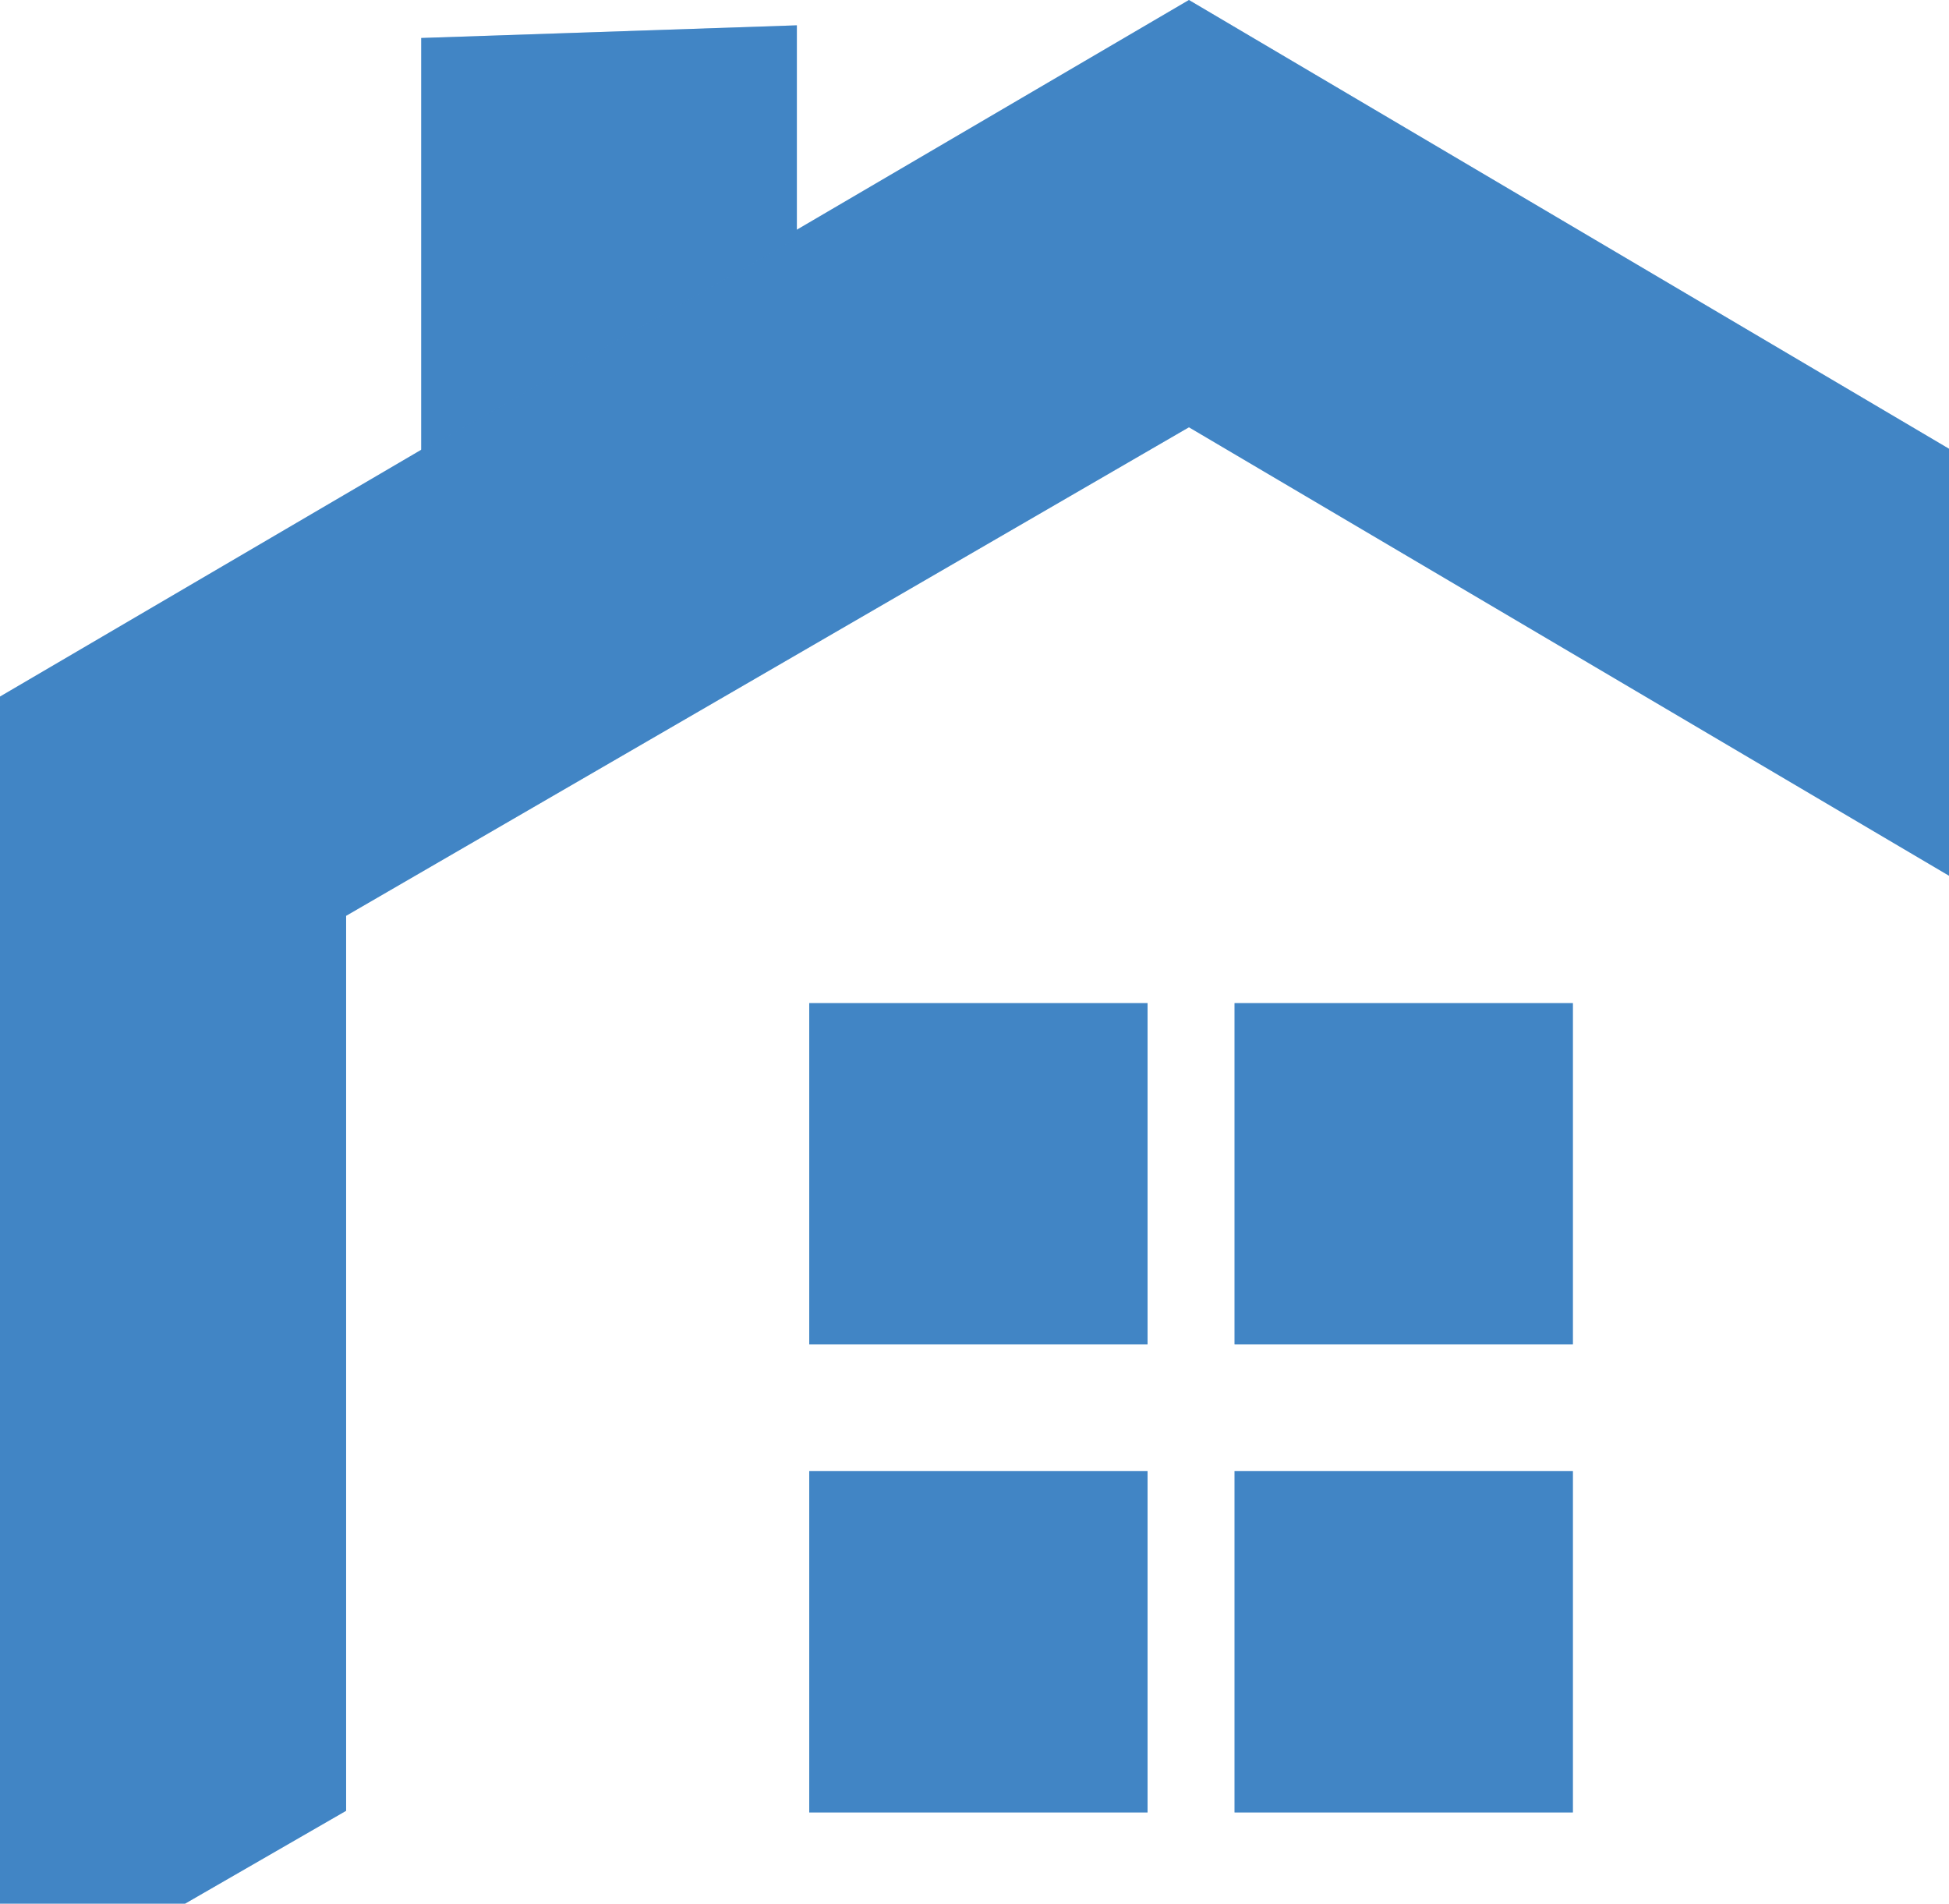
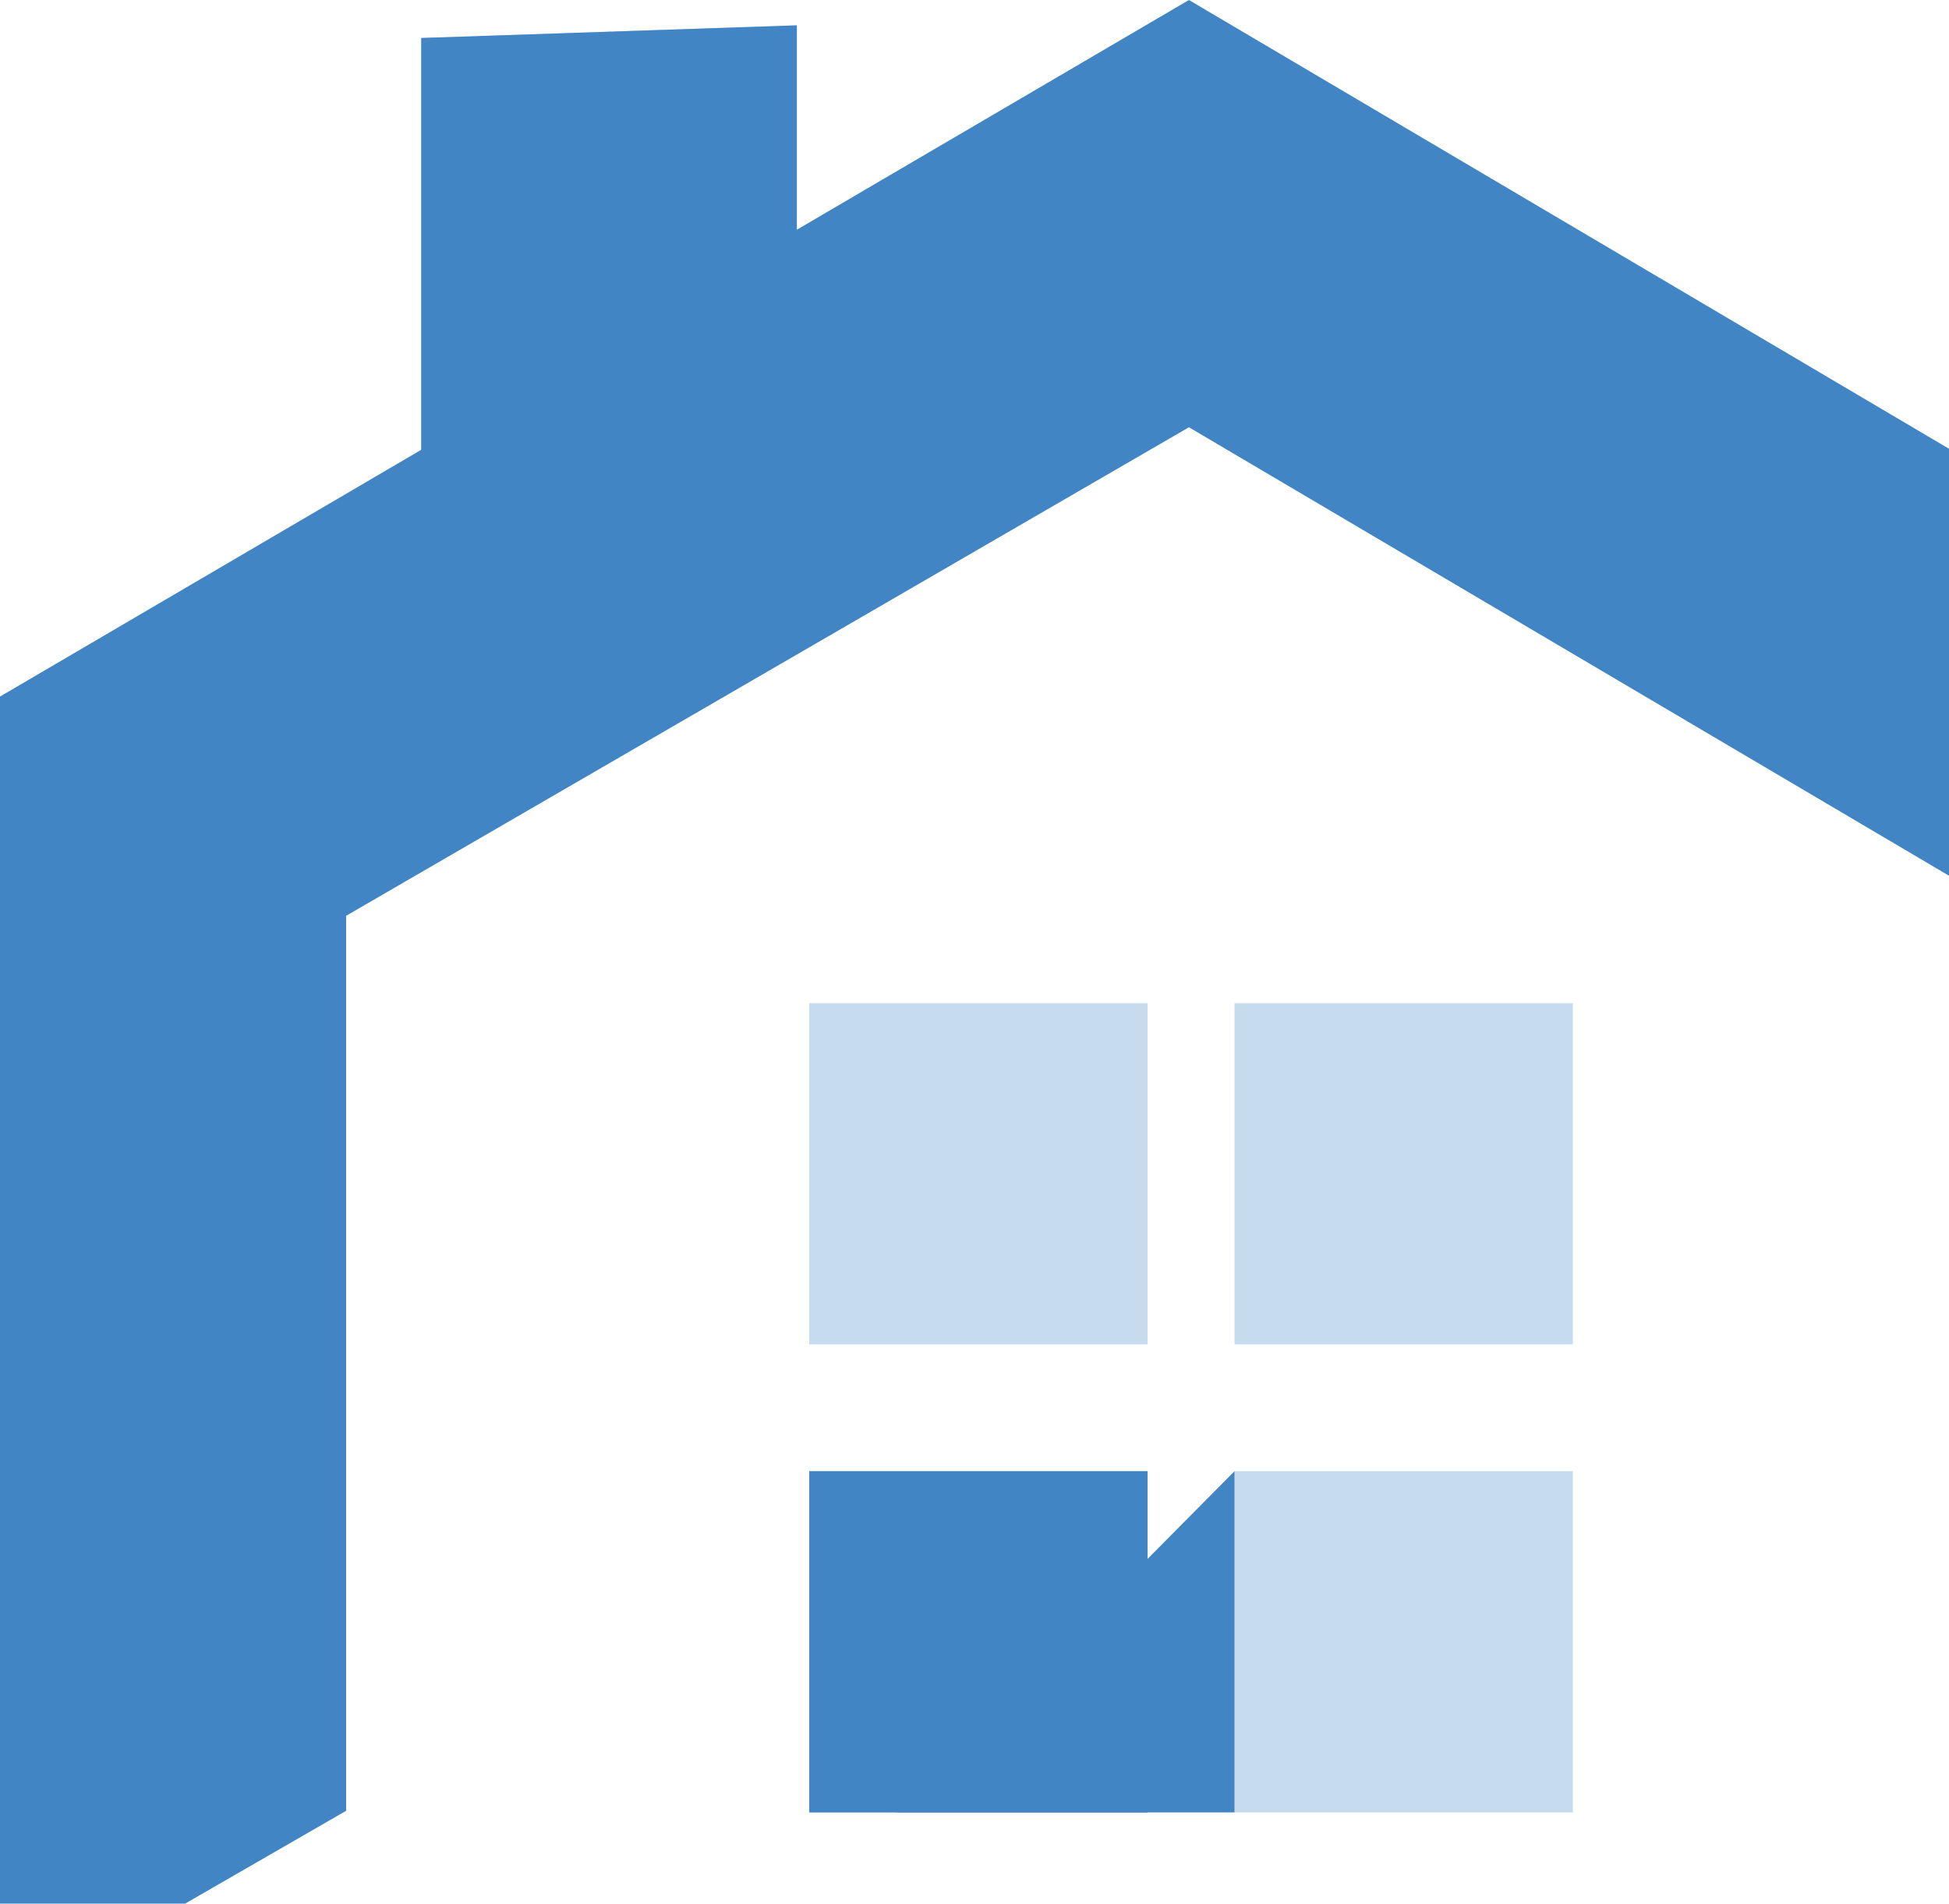
<svg xmlns="http://www.w3.org/2000/svg" width="171" height="167">
  <g fill="#4285C5" fill-rule="evenodd">
    <path d="M179.548 87.472v78.353l-74.153 42.769-67.878-39.85L6 187.605 105.395 246 210 185.019V70z" />
    <path fill-opacity=".3" d="M179.548 87.472v78.353l-74.153 42.769-67.878-39.85L6 187.605 105.395 246 210 185.019V70z" />
    <path d="M30.368 158.856V80.341l73.946-42.857 67.69 39.933 31.43-18.902L104.314 0 0 61.108v115.257z" />
-     <path fill-opacity=".3" d="M30.368 158.856V80.341l73.946-42.857 67.69 39.933 31.43-18.902L104.314 0 0 61.108v115.257z" />
    <path d="M69.914 20.922v-18.7l-32.957 1.11v36.29z" />
    <path fill-opacity=".3" d="M69.914 20.922v-18.7l-32.957 1.11v36.29z" />
-     <path d="M108.316 129.06H138V159h-29.684z" />
+     <path d="M108.316 129.06V159h-29.684z" />
    <path fill-opacity=".3" d="M108.316 129.06H138V159h-29.684z" />
-     <path d="M108.316 88H138v29.94h-29.684z" />
    <path fill-opacity=".3" d="M108.316 88H138v29.94h-29.684z" />
-     <path d="M71 88h29.684v29.94H71z" />
    <path fill-opacity=".3" d="M71 88h29.684v29.94H71z" />
    <path d="M71 129.06h29.684V159H71z" />
    <path fill-opacity=".3" d="M71 129.06h29.684V159H71z" />
  </g>
</svg>